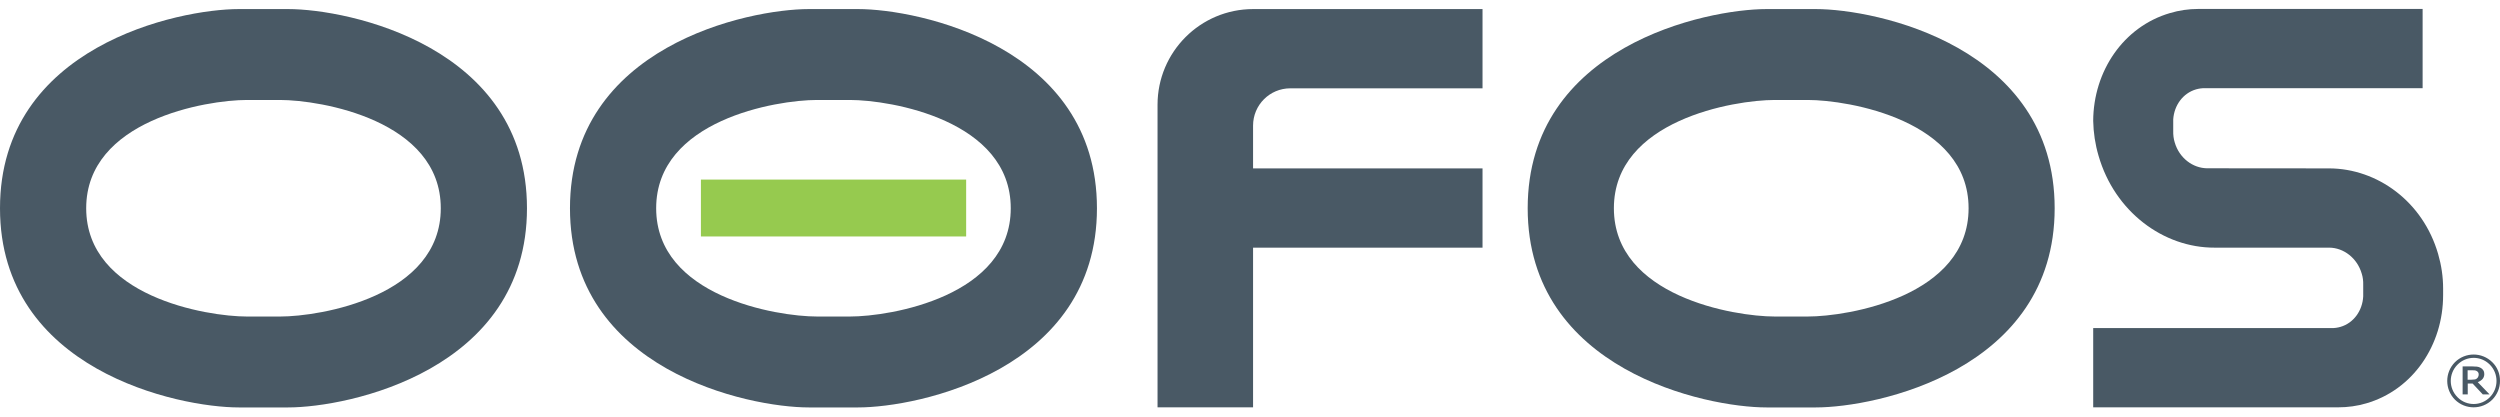
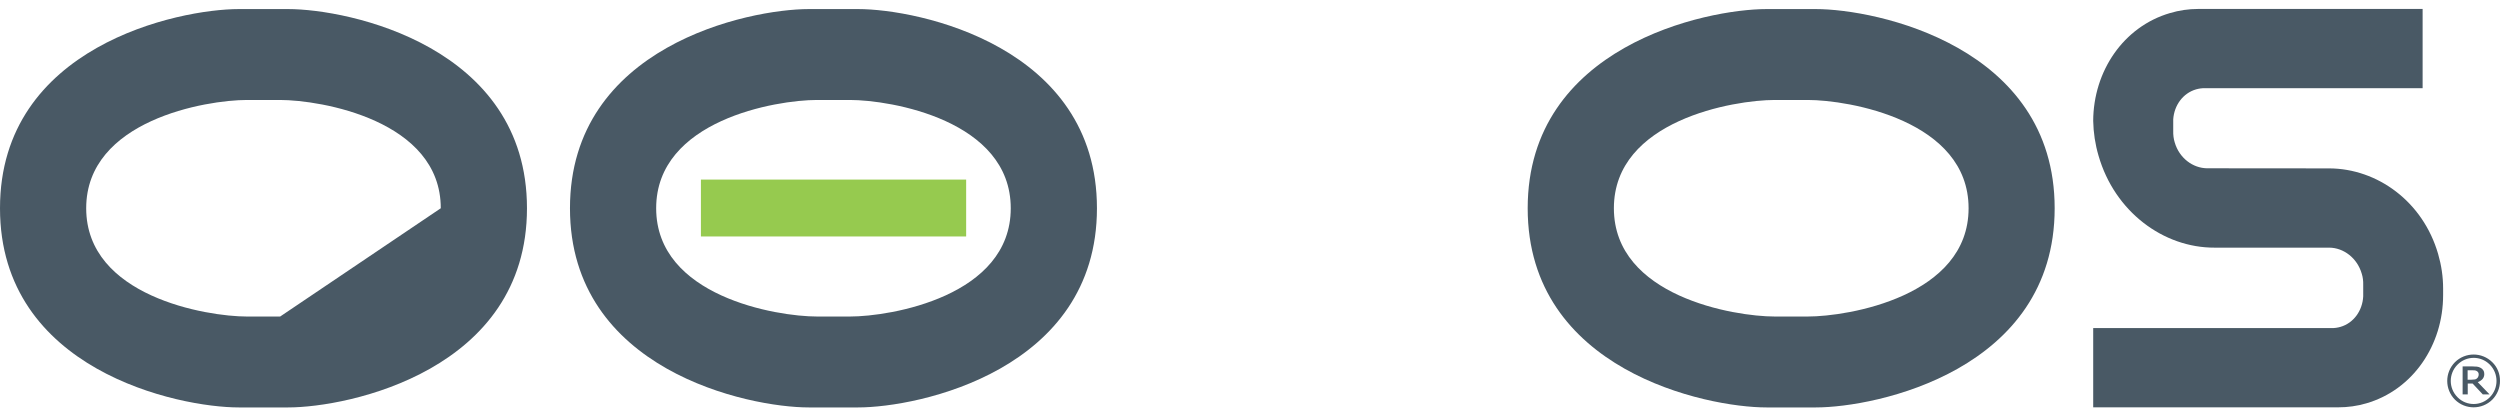
<svg xmlns="http://www.w3.org/2000/svg" width="186" height="31" viewBox="0 0 186 31" fill="none">
  <path d="M184.415 27.859C184.415 27.807 184.406 27.755 184.38 27.712C184.354 27.669 184.319 27.634 184.276 27.608C184.233 27.582 184.181 27.564 184.129 27.556C184.059 27.547 183.999 27.547 183.929 27.547H183.591V28.25H183.877C183.955 28.25 184.042 28.241 184.12 28.232C184.181 28.224 184.241 28.198 184.285 28.154C184.328 28.119 184.363 28.076 184.38 28.024C184.406 27.972 184.415 27.911 184.415 27.859ZM185.221 29.342H184.718L183.964 28.536H183.6V29.342H183.219V27.261H183.929C184.051 27.261 184.163 27.27 184.285 27.278C184.38 27.287 184.475 27.322 184.553 27.365C184.64 27.408 184.709 27.469 184.761 27.556C184.813 27.642 184.831 27.738 184.831 27.833C184.831 27.963 184.787 28.102 184.701 28.198C184.605 28.302 184.484 28.38 184.345 28.432L185.221 29.342Z" fill="#495965" />
  <path d="M185.246 29.55C184.596 30.218 183.522 30.227 182.863 29.576C182.854 29.568 182.846 29.559 182.837 29.55C182.17 28.883 182.17 27.799 182.837 27.131C183.495 26.463 184.561 26.455 185.229 27.114C185.237 27.122 185.246 27.131 185.246 27.131C185.905 27.799 185.905 28.883 185.246 29.55ZM185.428 26.949C184.657 26.186 183.418 26.186 182.646 26.949C181.884 27.721 181.884 28.961 182.646 29.733C183.418 30.496 184.657 30.496 185.428 29.733C185.792 29.36 186 28.865 186 28.345C186.009 27.816 185.801 27.313 185.428 26.949Z" fill="#495965" />
-   <path d="M93.228 12.528H110.3V18.425H93.228V30.305H86.121V7.794C86.121 3.866 89.302 0.675 93.236 0.675H110.3V6.571H96.001C94.467 6.571 93.228 7.811 93.228 9.346V12.528Z" fill="#495965" />
  <path d="M173.284 12.528C176.88 12.537 180.269 15 181.396 18.893C181.638 19.726 181.768 20.593 181.768 21.46V21.945C181.777 25.657 179.532 29.004 176.048 30.01C175.372 30.209 174.67 30.305 173.969 30.305H155.734V24.408H173.457C173.683 24.417 173.908 24.382 174.125 24.321C175.121 24.035 175.771 23.099 175.823 22.049C175.823 22.032 175.823 21.208 175.823 21.191C175.832 20.905 175.797 20.619 175.71 20.35C175.372 19.197 174.367 18.434 173.301 18.425H164.773C160.943 18.442 157.329 15.737 156.133 11.592C155.882 10.742 155.752 9.875 155.734 8.991C155.752 5.297 157.979 1.984 161.454 0.97C162.13 0.77 162.832 0.666 163.534 0.666H180.243V6.563H164.054C163.829 6.554 163.603 6.589 163.387 6.649C162.408 6.935 161.758 7.837 161.688 8.878C161.688 8.904 161.688 9.71 161.688 9.736C161.68 10.031 161.714 10.326 161.801 10.603C162.139 11.757 163.144 12.511 164.21 12.52L173.284 12.528Z" fill="#495965" />
-   <path d="M20.843 23.55H18.373C15.366 23.55 6.413 22.05 6.413 15.494C6.413 8.939 15.357 7.438 18.364 7.438H20.834C23.841 7.438 32.794 8.939 32.794 15.494C32.794 22.05 23.85 23.55 20.843 23.55ZM21.441 0.675H17.766C13.294 0.675 0 3.432 0 15.494C0 27.556 13.294 30.313 17.766 30.313H21.441C25.913 30.313 39.207 27.556 39.207 15.494C39.207 3.432 25.913 0.675 21.441 0.675Z" fill="#495965" />
+   <path d="M20.843 23.55H18.373C15.366 23.55 6.413 22.05 6.413 15.494C6.413 8.939 15.357 7.438 18.364 7.438H20.834C23.841 7.438 32.794 8.939 32.794 15.494ZM21.441 0.675H17.766C13.294 0.675 0 3.432 0 15.494C0 27.556 13.294 30.313 17.766 30.313H21.441C25.913 30.313 39.207 27.556 39.207 15.494C39.207 3.432 25.913 0.675 21.441 0.675Z" fill="#495965" />
  <path d="M63.249 23.549H60.779C57.772 23.549 48.819 22.049 48.819 15.494C48.819 8.938 57.763 7.438 60.77 7.438H63.24C66.248 7.438 75.2 8.938 75.2 15.494C75.2 22.049 66.256 23.549 63.249 23.549ZM63.847 0.675H60.172C55.701 0.675 42.406 3.432 42.406 15.494C42.406 27.556 55.701 30.313 60.172 30.313H63.847C68.319 30.313 81.613 27.556 81.613 15.494C81.613 3.432 68.319 0.675 63.847 0.675Z" fill="#495965" />
  <path d="M134.503 23.549H132.033C129.026 23.549 120.073 22.049 120.073 15.494C120.073 8.938 129.026 7.438 132.033 7.438H134.503C137.51 7.438 146.463 8.938 146.463 15.494C146.463 22.049 137.51 23.549 134.503 23.549ZM135.101 0.675H131.426C126.954 0.675 113.66 3.432 113.66 15.494C113.66 27.556 126.954 30.313 131.426 30.313H135.101C139.573 30.313 152.867 27.556 152.867 15.494C152.867 3.432 139.573 0.675 135.101 0.675Z" fill="#495965" />
  <path d="M71.882 13.361H52.148V17.593H71.882V13.361Z" fill="#96CA4F" />
</svg>